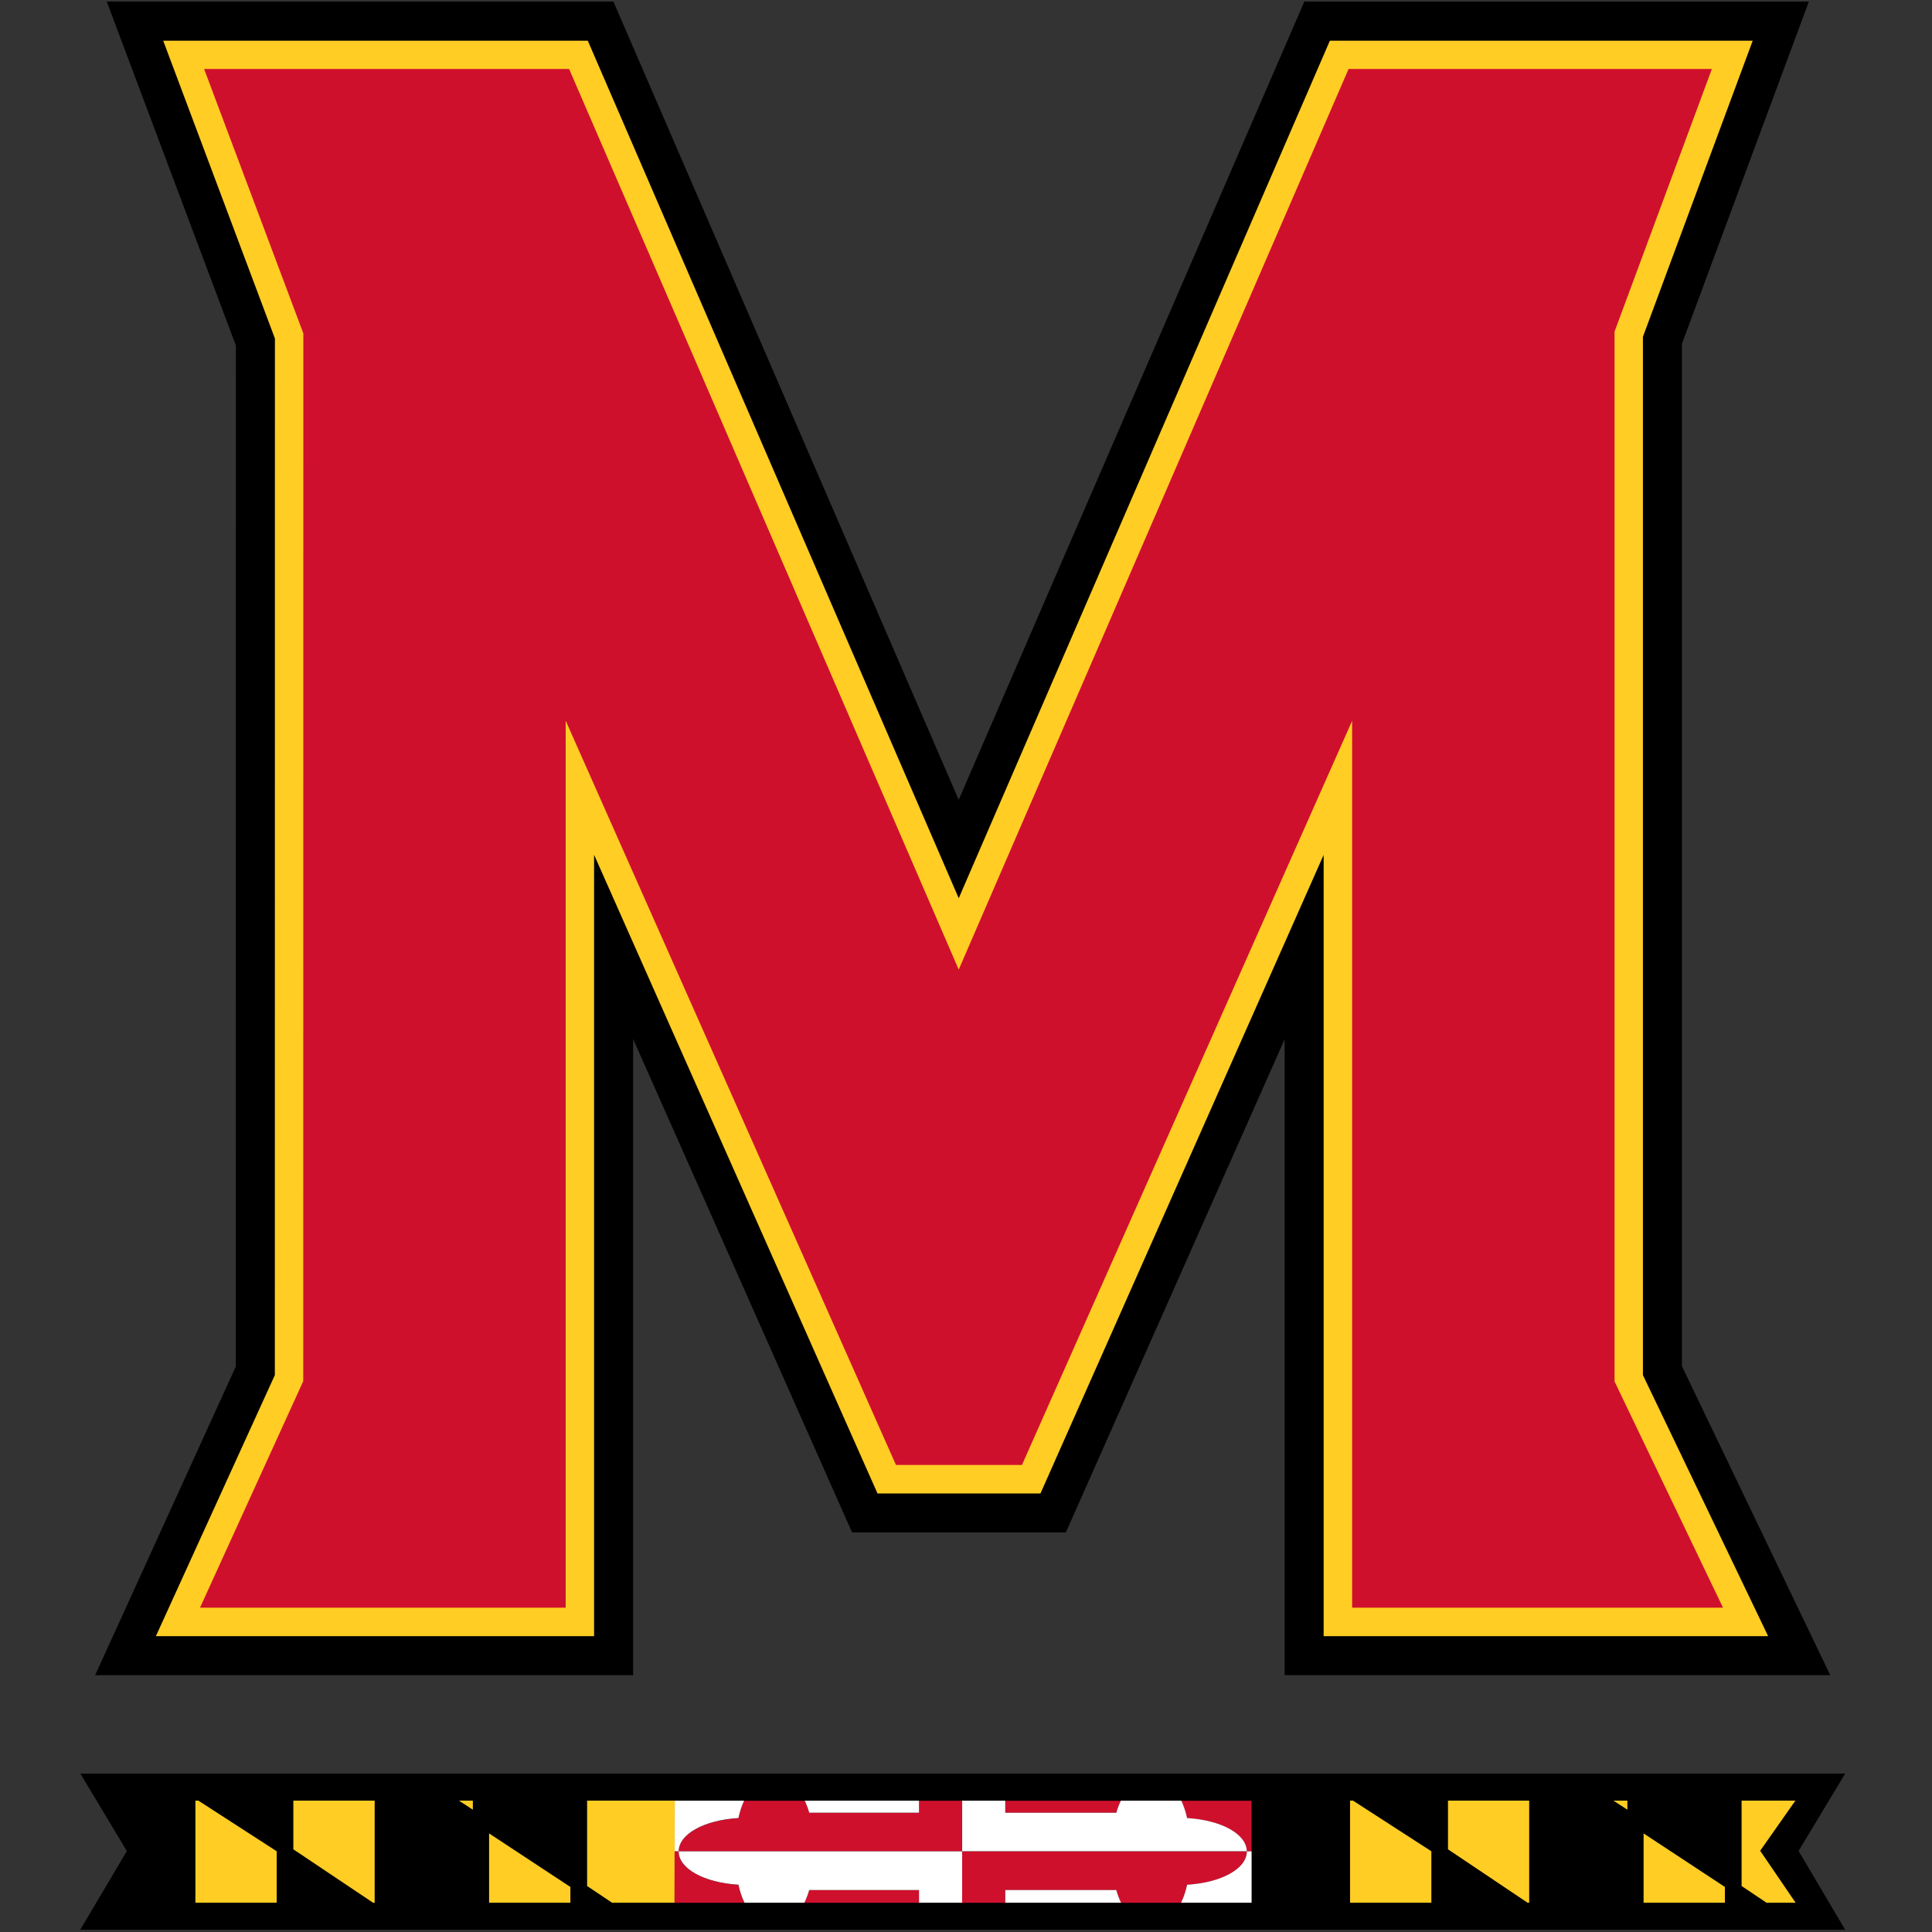
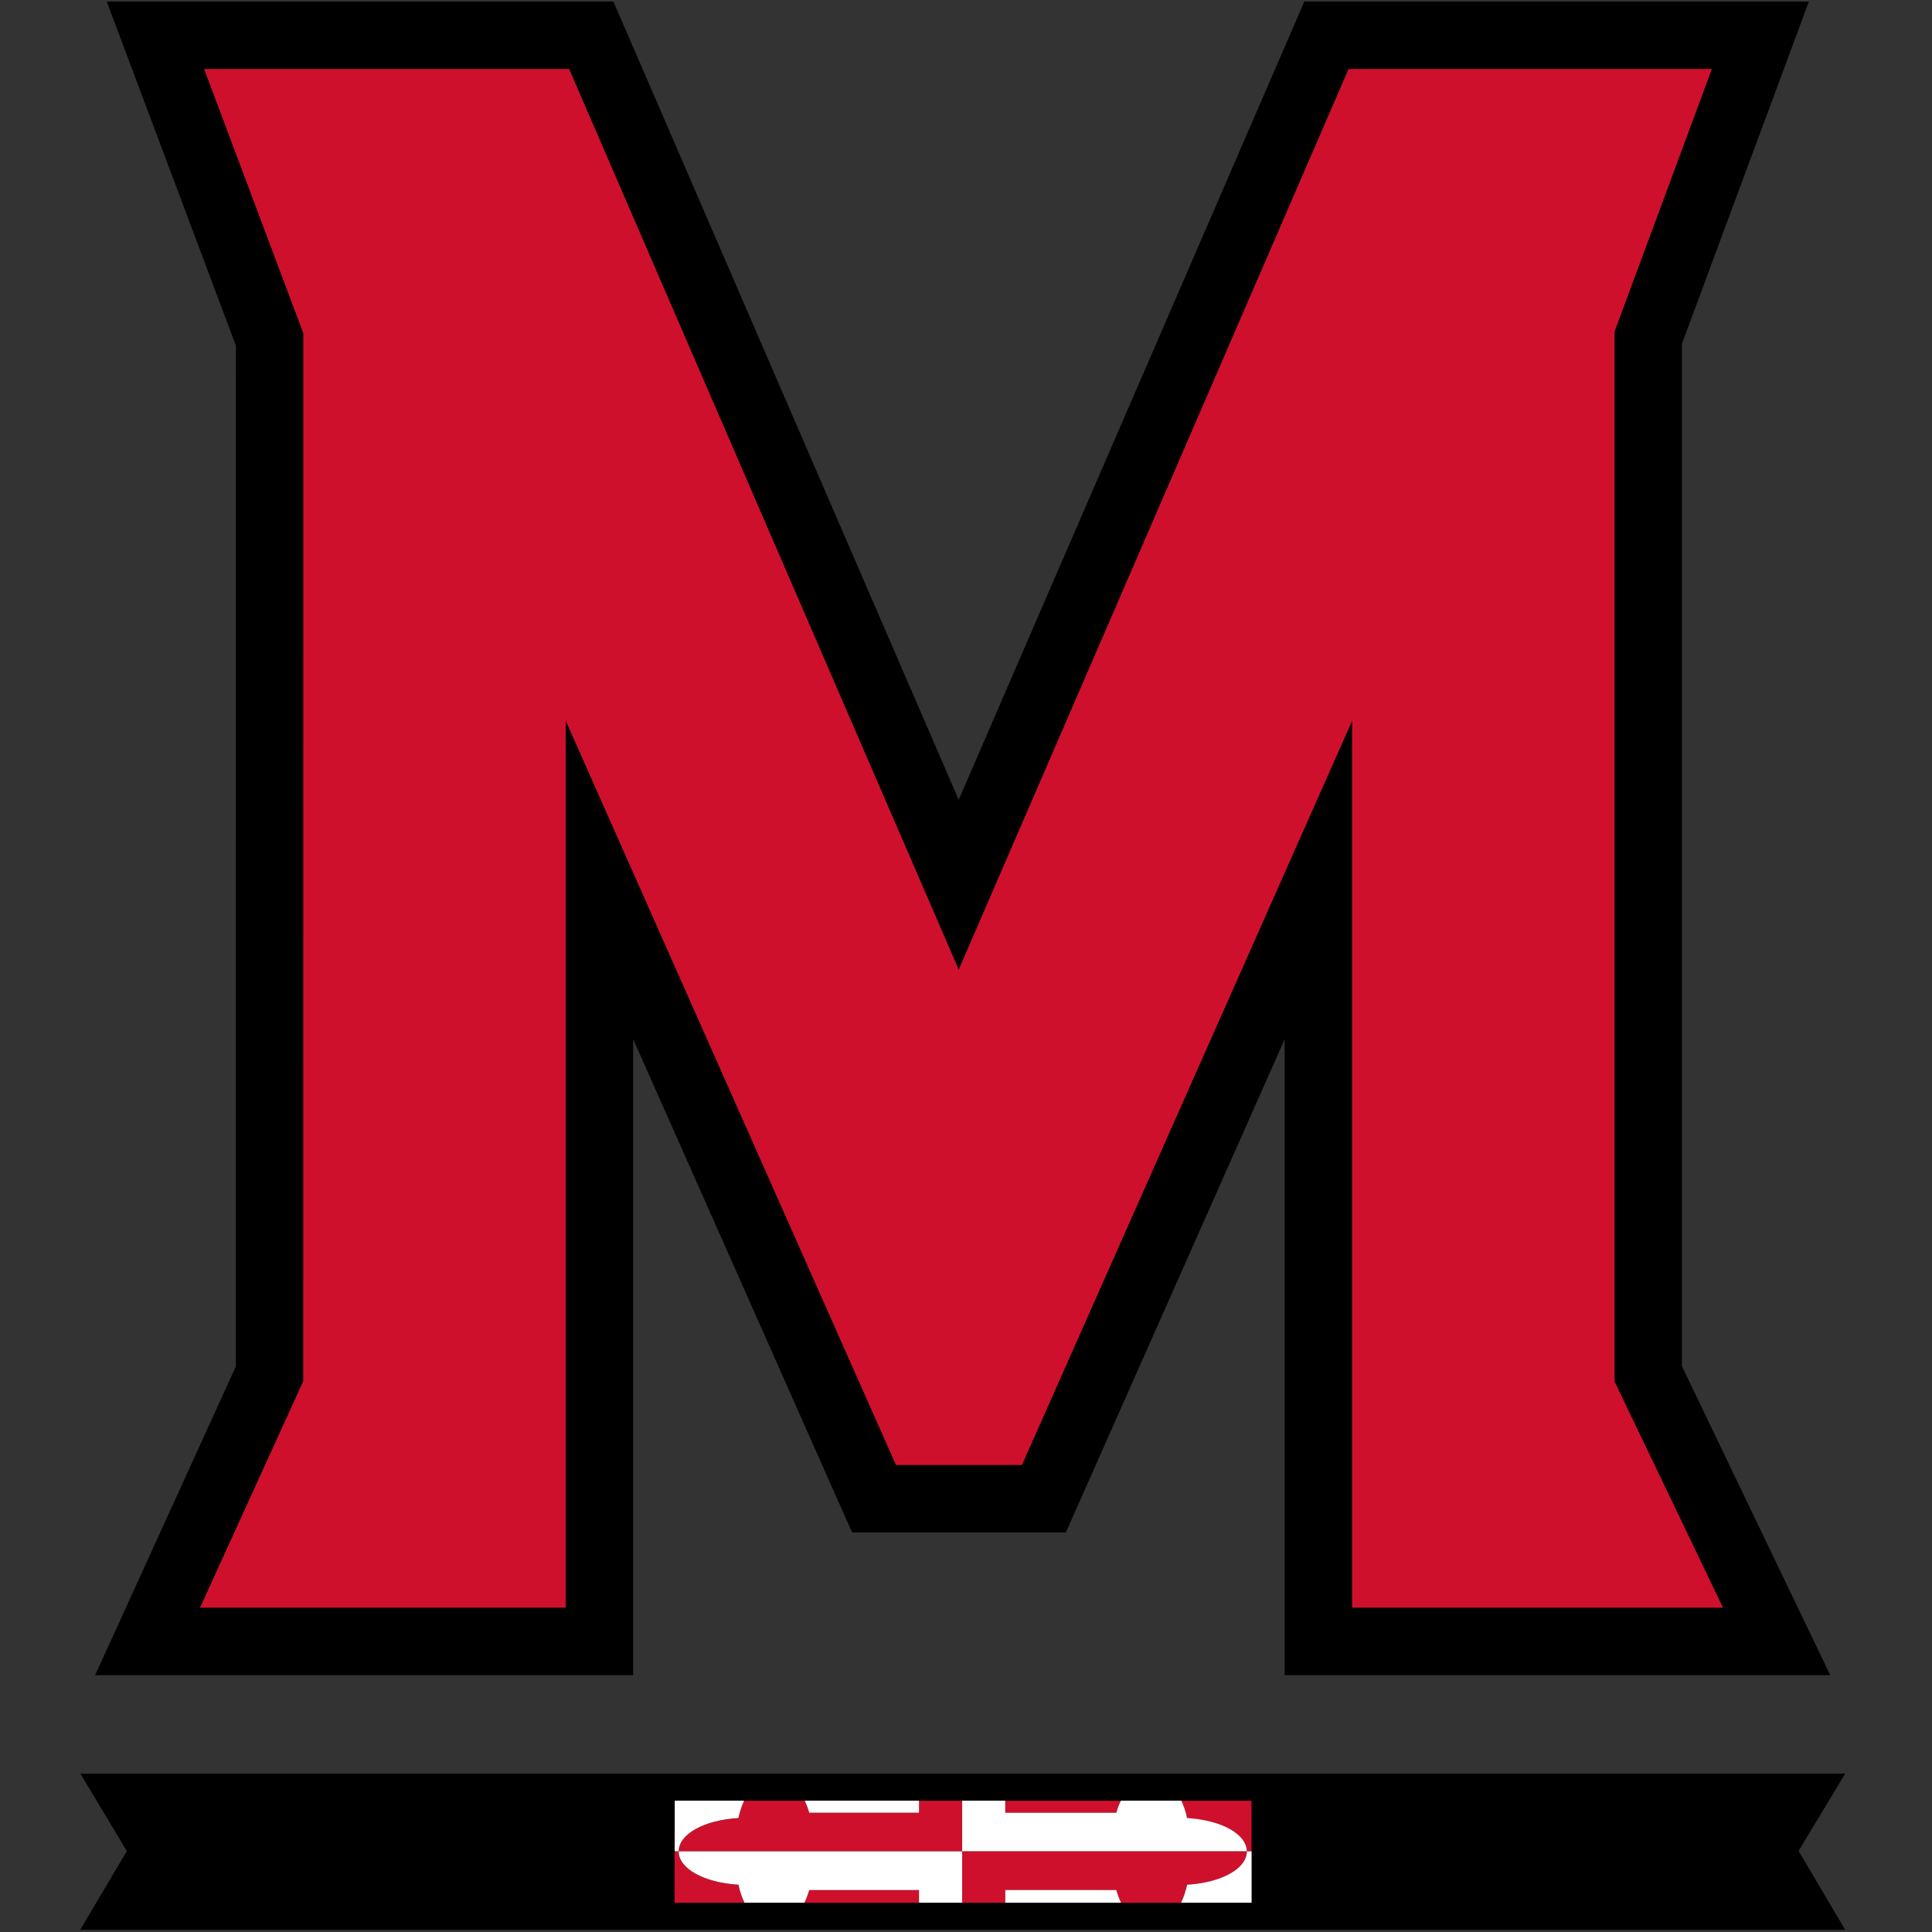
<svg xmlns="http://www.w3.org/2000/svg" width="250px" height="250px" viewBox="0 0 250 250" version="1.1">
  <rect x="0" y="0" width="250" height="250" fill="#333333" stroke="none" />
  <title>MD</title>
  <desc>Created with Sketch.</desc>
  <defs />
  <g id="Page-1" stroke="none" stroke-width="1" fill="none" fill-rule="evenodd">
    <g id="MD" fill-rule="nonzero">
      <g id="Maryland_Terrapins_logo" transform="translate(9, 0)">
        <path d="M4.812,0.203 L4.818,0.206 L21.525,44.72 L21.512,176.828 L3.313,216.765 L72.927,216.765 L72.927,134.45 L101.263,198.3 L128.919,198.3 L157.232,134.474 L157.232,216.765 L227.832,216.765 L208.639,176.781 L208.639,44.488 L225.063,0.209 L159.778,0.209 L115.055,103.495 L70.375,0.203 L4.812,0.202 L4.812,0.203 Z M1.394,229.507 L1.4,229.507 L7.417,239.523 L1.378,249.712 L229.764,249.712 L223.736,239.507 L229.764,229.507 L1.394,229.507 L1.394,229.507 Z" id="Shape" fill="#000000" />
-         <path d="M12.114,5.259 L12.111,5.265 L12.117,5.265 L12.114,5.259 Z M12.117,5.265 L26.574,43.8 L26.565,177.936 L11.172,211.718 L67.874,211.718 L67.874,110.61 L104.548,193.252 L125.637,193.252 L162.279,110.626 L162.279,211.718 L219.795,211.718 L203.593,177.936 L203.593,43.586 L217.801,5.265 L163.086,5.265 L115.059,116.229 L67.059,5.265 L12.118,5.265 L12.117,5.265 Z M16.286,233.002 L16.286,246.214 L26.805,246.214 L26.805,239.553 L16.669,233.002 L16.29,233.002 L16.286,233.002 Z M28.957,233.002 L28.957,239.3 L39.278,246.214 L39.483,246.214 L39.483,233.002 L28.957,233.002 Z M50.389,233.002 L52.187,234.173 L52.187,233.002 L50.389,233.002 L50.389,233.002 Z M66.972,233.002 L66.972,244.047 L70.204,246.214 L78.291,246.214 L78.307,233.002 L66.972,233.002 L66.972,233.002 Z M165.696,233.002 L165.696,246.214 L176.218,246.214 L176.218,239.553 L166.076,233.002 L165.696,233.002 Z M178.37,233.002 L178.37,239.3 L188.671,246.214 L188.877,246.214 L188.877,233.002 L178.37,233.002 Z M199.778,233.002 L201.582,234.173 L201.582,233.002 L199.778,233.002 Z M216.361,233.002 L216.361,244.047 L219.589,246.214 L223.354,246.214 L218.766,239.49 L223.323,233.002 L216.361,233.002 L216.361,233.002 Z M54.288,237.243 L54.288,246.214 L64.809,246.214 L64.809,244.173 L54.288,237.243 Z M203.68,237.243 L203.68,246.214 L214.203,246.214 L214.203,244.173 L203.68,237.243 Z" id="Shape" fill="#FFCD23" />
        <path d="M17.415,8.924 L17.415,8.933 L30.252,43.136 L30.239,178.728 L16.883,208.031 L64.199,208.031 L64.199,93.255 L106.937,189.566 L123.242,189.566 L165.965,93.274 L165.965,208.031 L213.956,208.031 L199.921,178.759 L199.921,42.913 L212.516,8.925 L165.506,8.925 L115.059,125.466 L64.644,8.925 L17.415,8.925 L17.415,8.924 Z M87.285,233.022 C86.97,233.687 86.72,234.446 86.546,235.269 C82.066,235.538 78.824,237.358 78.815,239.557 L115.494,239.557 L115.494,233.022 L109.913,233.022 L109.913,234.573 L95.706,234.573 C95.549,234.019 95.345,233.497 95.122,233.022 L87.285,233.022 Z M115.494,239.557 L115.494,246.218 L121.07,246.218 L121.07,244.573 L135.44,244.573 C135.603,245.174 135.82,245.712 136.06,246.218 L143.815,246.218 C144.147,245.522 144.413,244.747 144.6,243.892 C149.087,243.608 152.328,241.804 152.328,239.573 L152.328,239.557 L115.494,239.557 L115.494,239.557 Z M152.328,239.557 L152.946,239.557 L152.946,233.022 L143.858,233.022 C144.171,233.687 144.421,234.446 144.6,235.269 C149.078,235.538 152.313,237.358 152.328,239.557 Z M78.815,239.557 L78.294,239.557 L78.286,246.218 L87.328,246.218 C86.995,245.522 86.729,244.747 86.546,243.892 C82.059,243.608 78.815,241.804 78.815,239.573 L78.815,239.557 L78.815,239.557 Z M121.07,233.022 L121.07,234.573 L135.44,234.573 C135.593,234.019 135.796,233.497 136.024,233.022 L121.073,233.022 L121.07,233.022 Z M95.706,244.573 C95.541,245.174 95.324,245.712 95.085,246.218 L109.913,246.218 L109.913,244.573 L95.706,244.573 Z" id="Shape" fill="#CF102D" />
        <path d="M78.31,233.006 L78.301,239.556 L78.822,239.556 C78.832,237.346 82.072,235.523 86.552,235.254 C86.726,234.436 86.978,233.68 87.293,233.006 L78.31,233.006 L78.31,233.006 Z M78.822,239.556 C78.822,239.558 78.82,239.559 78.82,239.571 C78.82,241.789 82.064,243.606 86.552,243.882 C86.735,244.739 87.002,245.521 87.334,246.213 L95.091,246.213 C95.33,245.708 95.547,245.162 95.712,244.571 L109.919,244.571 L109.919,246.213 L115.501,246.213 L115.501,239.557 L78.821,239.557 L78.822,239.556 Z M115.502,239.556 L152.337,239.556 C152.323,237.352 149.089,235.523 144.61,235.254 C144.431,234.436 144.18,233.68 143.867,233.006 L136.034,233.006 C135.807,233.49 135.604,234.005 135.45,234.568 L121.08,234.568 L121.08,233.006 L115.503,233.006 L115.503,239.556 L115.502,239.556 Z M152.337,239.556 L152.337,239.571 C152.337,241.789 149.098,243.606 144.61,243.882 C144.423,244.739 144.157,245.521 143.825,246.213 L152.957,246.213 L152.957,239.557 L152.337,239.557 L152.337,239.556 Z M95.129,233.006 C95.352,233.49 95.555,234.005 95.713,234.569 L109.919,234.569 L109.919,233.006 L95.129,233.006 L95.129,233.006 Z M121.078,244.57 L121.078,246.213 L136.068,246.213 C135.826,245.708 135.612,245.162 135.448,244.57 L121.078,244.57 L121.078,244.57 Z" id="Shape" fill="#FFFFFF" />
      </g>
    </g>
  </g>
</svg>